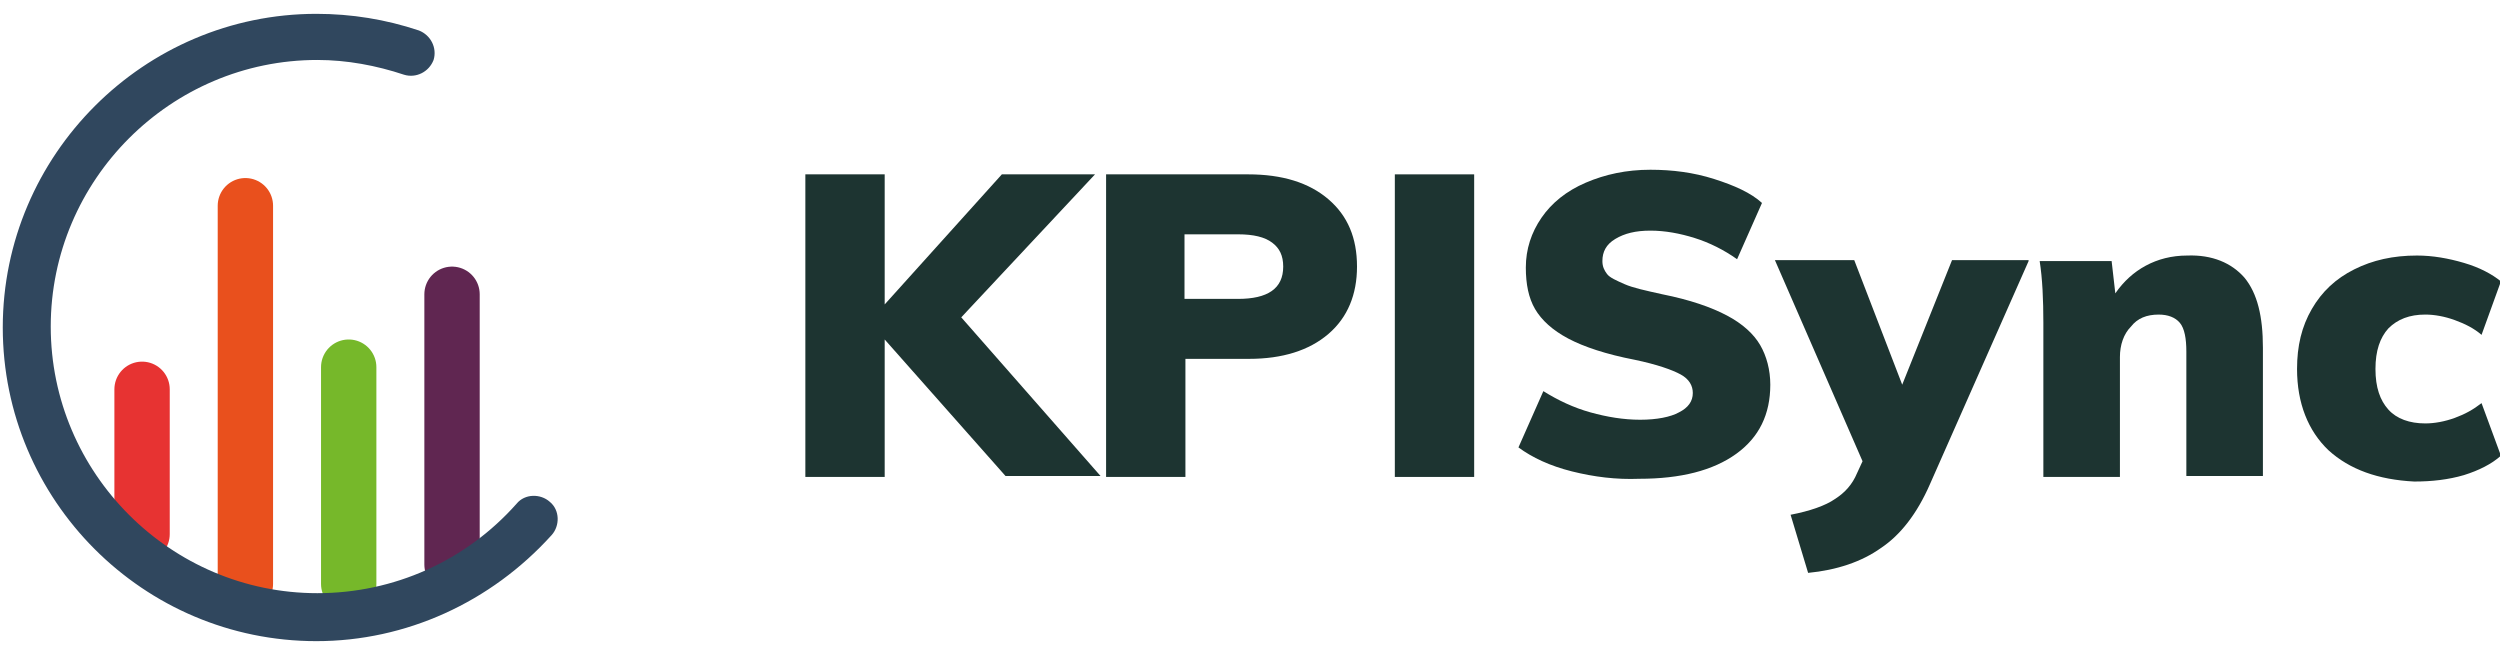
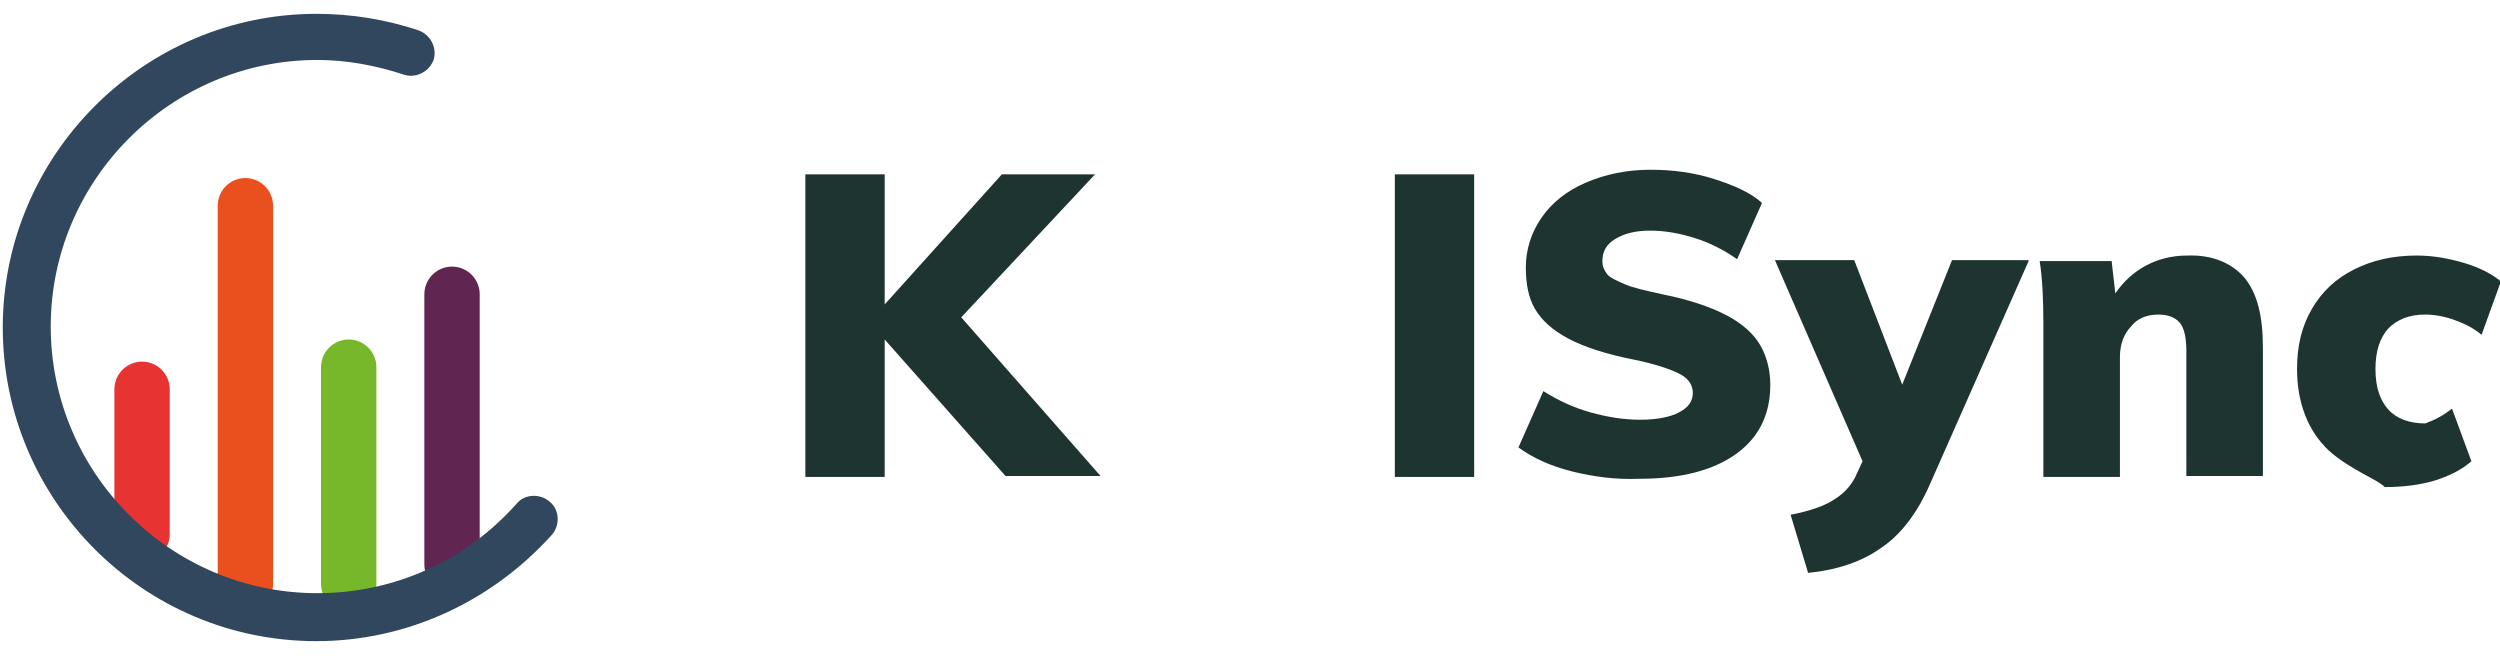
<svg xmlns="http://www.w3.org/2000/svg" xml:space="preserve" viewBox="0 0 271 72" y="0px" x="0px" id="Capa_1" version="1.1">
  <g>
    <g>
      <path d="M119.3,51.6H109L95.9,36.8v14.9h-8.6V18.9h8.6V33l12.7-14.1h10.1l-14.5,15.5L119.3,51.6z" fill="#1D3431" />
-       <path d="M119.7,18.9h15.6c3.7,0,6.6,0.9,8.7,2.7c2.1,1.8,3.1,4.2,3.1,7.3c0,3-1,5.5-3.1,7.3    c-2.1,1.8-5,2.7-8.6,2.7h-6.9v12.8h-8.6V18.9z M134.2,32.4c3.2,0,4.9-1.1,4.9-3.5c0-1.2-0.4-2-1.2-2.6c-0.8-0.6-2-0.9-3.7-0.9    h-5.8v7H134.2z" fill="#1D3431" />
      <path d="M151.2,51.6V18.9h8.6v32.8H151.2z" fill="#1D3431" />
      <path d="M170.4,51.1c-2.4-0.6-4.3-1.5-5.8-2.6l2.7-6.1c1.6,1,3.3,1.8,5.1,2.3c1.8,0.5,3.6,0.8,5.4,0.8    c1.8,0,3.3-0.3,4.2-0.8c1-0.5,1.5-1.2,1.5-2.1c0-0.8-0.4-1.5-1.3-2c-0.9-0.5-2.6-1.1-5-1.6c-3.1-0.6-5.5-1.4-7.2-2.3    c-1.7-0.9-2.9-2-3.6-3.2c-0.7-1.2-1-2.7-1-4.5c0-2,0.6-3.8,1.7-5.4c1.1-1.6,2.7-2.9,4.8-3.8c2.1-0.9,4.4-1.4,7-1.4    c2.4,0,4.7,0.3,6.9,1c2.2,0.7,4,1.5,5.2,2.6l-2.7,6.1c-1.4-1-3-1.8-4.6-2.3c-1.6-0.5-3.2-0.8-4.8-0.8c-1.6,0-2.8,0.3-3.8,0.9    s-1.4,1.4-1.4,2.4c0,0.6,0.2,1,0.5,1.4s1,0.7,1.9,1.1c0.9,0.4,2.3,0.7,4.1,1.1c3,0.6,5.3,1.4,7,2.3c1.7,0.9,2.9,2,3.6,3.2    c0.7,1.2,1.1,2.7,1.1,4.3c0,3.2-1.2,5.7-3.7,7.5c-2.5,1.8-6,2.7-10.5,2.7C175.2,52,172.8,51.7,170.4,51.1z" fill="#1D3431" />
      <path d="M219.9,28.3l-10.7,24.2c-1.4,3.2-3.2,5.5-5.3,6.9c-2.1,1.5-4.8,2.4-7.9,2.7l-1.9-6.3    c2.1-0.4,3.8-1,4.8-1.7c1.1-0.7,1.9-1.6,2.4-2.8l0.6-1.3l-9.5-21.8h8.6l5.2,13.5l5.4-13.5H219.9z" fill="#1D3431" />
      <path d="M243.3,30.1c1.4,1.7,2,4.2,2,7.6v13.9H237V38.1c0-1.4-0.2-2.5-0.7-3.1c-0.5-0.6-1.3-0.9-2.3-0.9    c-1.3,0-2.3,0.4-3,1.3c-0.8,0.8-1.2,2-1.2,3.3v13h-8.3V35c0-2.5-0.1-4.8-0.4-6.7h7.8l0.4,3.5c0.9-1.3,2-2.3,3.3-3    c1.3-0.7,2.8-1.1,4.5-1.1C239.8,27.6,241.9,28.5,243.3,30.1z" fill="#1D3431" />
-       <path d="M252.4,48.8c-2.2-2.1-3.4-5.1-3.4-8.8c0-2.5,0.5-4.6,1.6-6.5c1.1-1.9,2.6-3.3,4.6-4.3c2-1,4.2-1.5,6.8-1.5    c1.7,0,3.4,0.3,5.1,0.8c1.7,0.5,3,1.2,4,2l-2.1,5.8c-0.8-0.7-1.8-1.2-2.9-1.6c-1.1-0.4-2.2-0.6-3.2-0.6c-1.7,0-3,0.5-4,1.5    c-0.9,1-1.4,2.4-1.4,4.4c0,2,0.5,3.4,1.4,4.4c0.9,1,2.3,1.5,4,1.5c1,0,2.1-0.2,3.2-0.6c1.1-0.4,2-0.9,2.9-1.6l2.1,5.7    c-1,0.9-2.4,1.6-4,2.1c-1.7,0.5-3.5,0.7-5.4,0.7C257.8,52,254.7,50.9,252.4,48.8z" fill="#1D3431" />
+       <path d="M252.4,48.8c-2.2-2.1-3.4-5.1-3.4-8.8c0-2.5,0.5-4.6,1.6-6.5c1.1-1.9,2.6-3.3,4.6-4.3c2-1,4.2-1.5,6.8-1.5    c1.7,0,3.4,0.3,5.1,0.8c1.7,0.5,3,1.2,4,2l-2.1,5.8c-0.8-0.7-1.8-1.2-2.9-1.6c-1.1-0.4-2.2-0.6-3.2-0.6c-1.7,0-3,0.5-4,1.5    c-0.9,1-1.4,2.4-1.4,4.4c0,2,0.5,3.4,1.4,4.4c0.9,1,2.3,1.5,4,1.5c1.1-0.4,2-0.9,2.9-1.6l2.1,5.7    c-1,0.9-2.4,1.6-4,2.1c-1.7,0.5-3.5,0.7-5.4,0.7C257.8,52,254.7,50.9,252.4,48.8z" fill="#1D3431" />
    </g>
    <line y2="63.3" x2="26.6" y1="22.3" x1="26.6" stroke-miterlimit="10" stroke-linecap="round" stroke-width="6" stroke="#E9501D" fill="none" />
    <line y2="61.2" x2="49" y1="31.9" x1="49" stroke-miterlimit="10" stroke-linecap="round" stroke-width="6" stroke="#602651" fill="none" />
    <line y2="57.9" x2="15.4" y1="42.2" x1="15.4" stroke-miterlimit="10" stroke-linecap="round" stroke-width="6" stroke="#E73332" fill="none" />
    <line y2="63.3" x2="37.8" y1="39.8" x1="37.8" stroke-miterlimit="10" stroke-linecap="round" stroke-width="6" stroke="#76B82A" fill="none" />
    <g>
      <g>
        <g>
          <path d="M34.3,69.5c-18.8,0-34-15.3-34-34s15.3-34,34-34c3.8,0,7.5,0.6,11.1,1.8c1.3,0.5,2,1.9,1.6,3.2      c-0.5,1.3-1.9,2-3.2,1.6c-3-1-6.2-1.6-9.4-1.6c-15.9,0-28.9,13-28.9,28.9s13,28.9,28.9,28.9c8.3,0,16.1-3.5,21.6-9.7      c0.9-1.1,2.6-1.1,3.6-0.2c1.1,0.9,1.1,2.6,0.2,3.6C53.2,65.3,44,69.5,34.3,69.5z" fill="#30475E" />
        </g>
      </g>
    </g>
  </g>
</svg>